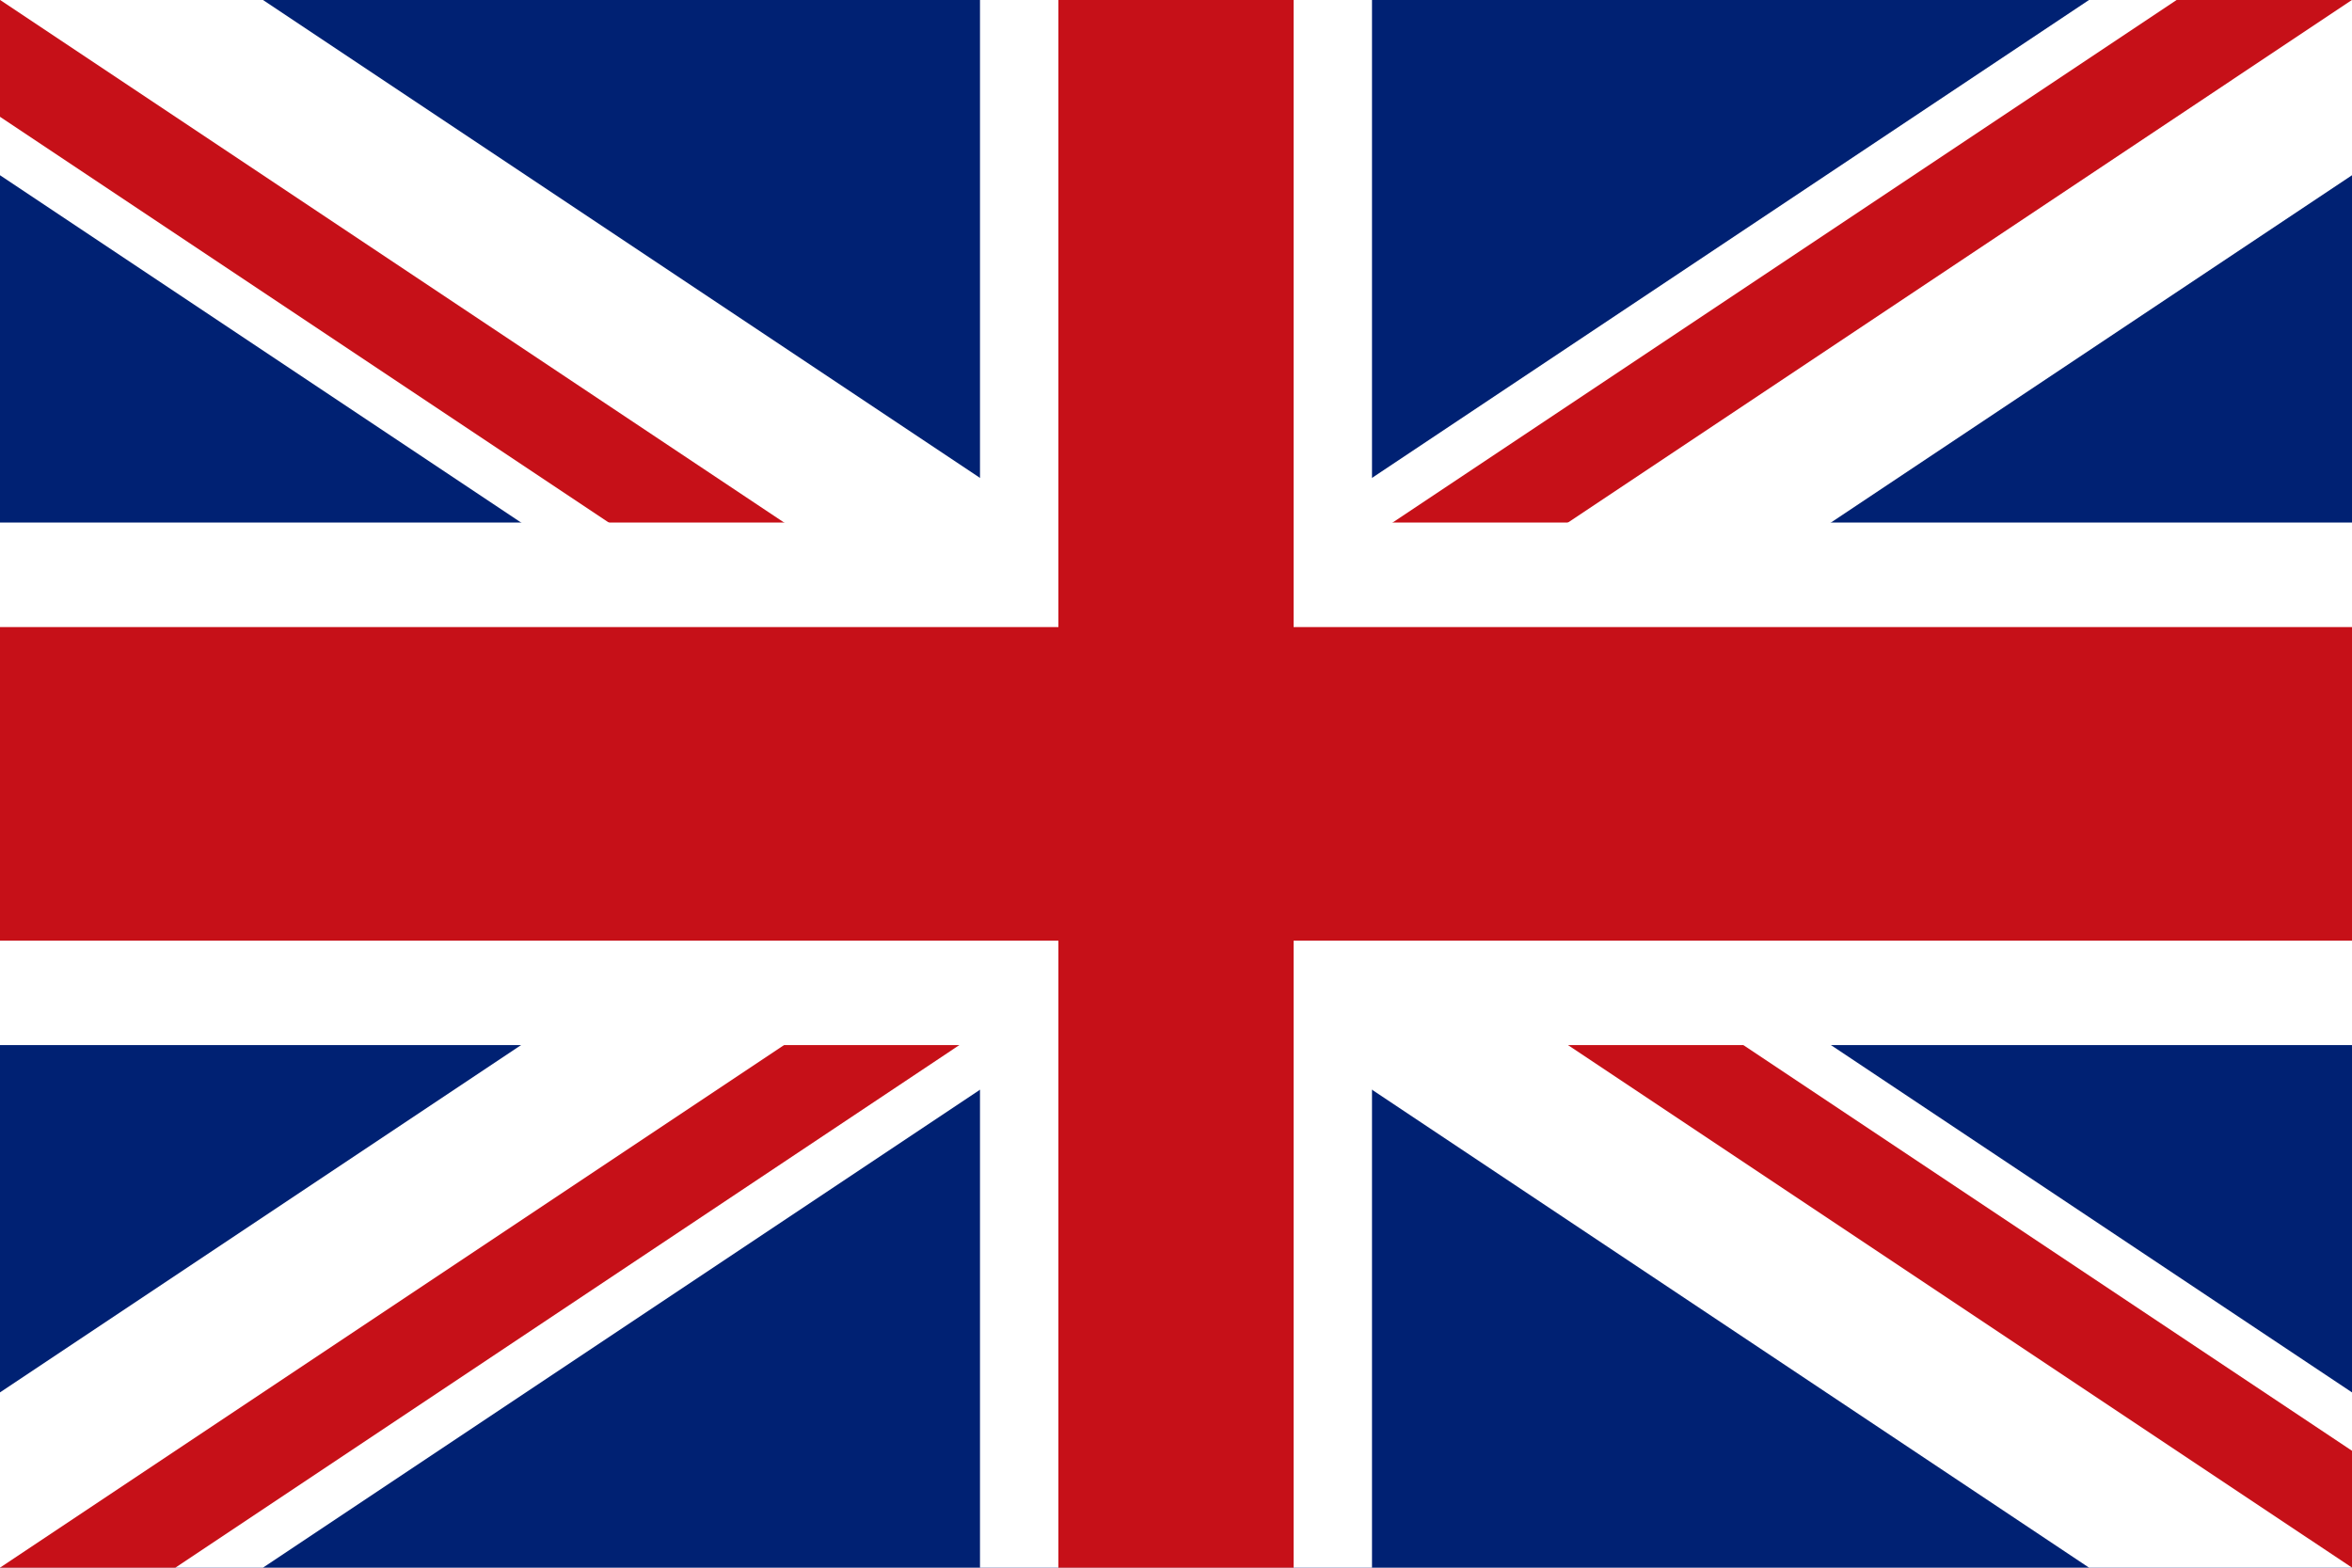
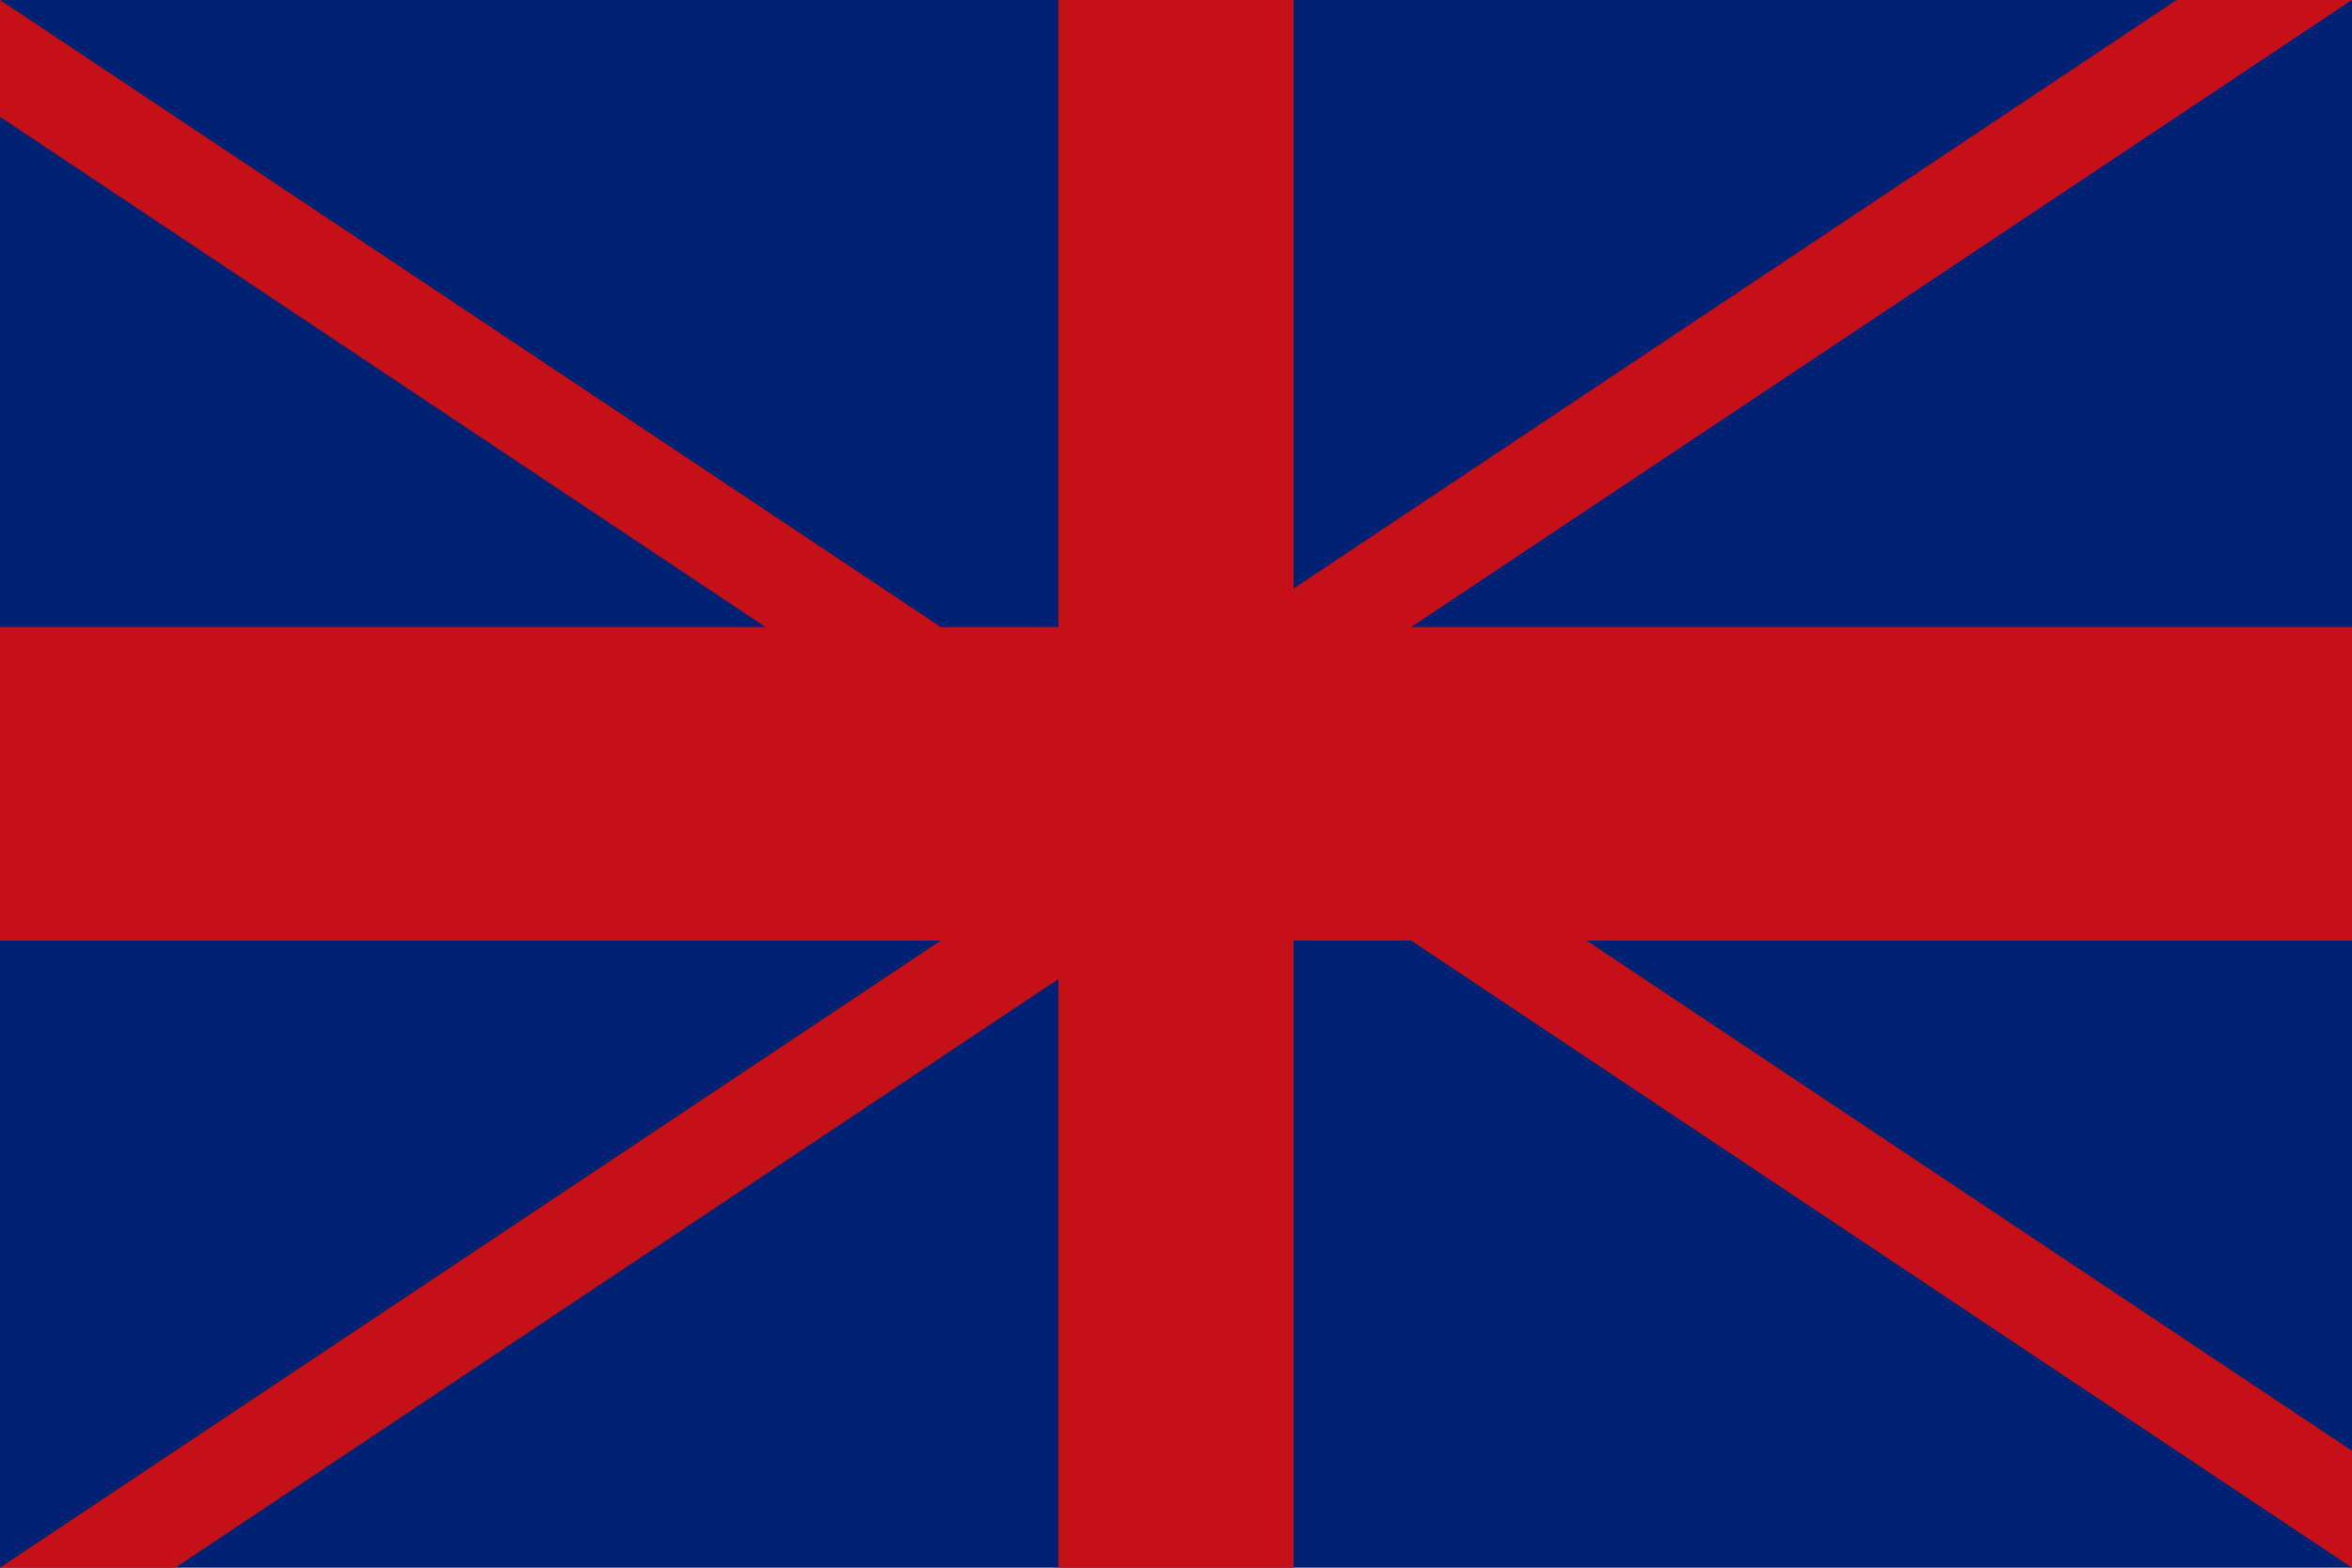
<svg xmlns="http://www.w3.org/2000/svg" id="VERENIGD_KONINKRIJK" data-name="VERENIGD KONINKRIJK" width="24" height="16" viewBox="0 0 24 16">
  <defs>
    <clipPath id="clip-path">
      <rect id="Rectangle_46" data-name="Rectangle 46" width="24" height="16" fill="none" />
    </clipPath>
  </defs>
  <rect id="Rectangle_39" data-name="Rectangle 39" width="24" height="16" fill="#002173" />
  <g id="Group_80" data-name="Group 80" clip-path="url(#clip-path)">
    <g id="Group_79" data-name="Group 79" transform="translate(-5.042 -2.972)">
      <g id="Group_77" data-name="Group 77" transform="translate(0 0)">
        <g id="Group_74" data-name="Group 74" transform="translate(0 0)">
-           <path id="Path_73" data-name="Path 73" d="M0,0,34.133,4.267l.32,3.04L.32,3.04Z" transform="translate(3.268 0) rotate(26.565)" fill="#fff" />
          <g id="Group_73" data-name="Group 73" transform="translate(1.324 1.431)">
            <path id="Path_74" data-name="Path 74" d="M2.133.107,3.147,0,1.013,17.067,0,17.173Z" transform="translate(0 2.814) rotate(-63.435)" fill="#c61018" />
            <path id="Path_75" data-name="Path 75" d="M2.133.107,3.147,0,1.013,17.067,0,17.173Z" transform="translate(14.669 11.401) rotate(-63.435)" fill="#c61018" />
          </g>
        </g>
        <g id="Group_76" data-name="Group 76">
-           <path id="Path_76" data-name="Path 76" d="M.32,4.267,34.453,0l-.32,3.04L0,7.307Z" transform="translate(0 15.408) rotate(-26.565)" fill="#fff" />
          <g id="Group_75" data-name="Group 75" transform="translate(1.682 0.477)">
            <path id="Path_77" data-name="Path 77" d="M.107,2.133,17.173,0l-.107,1.013L0,3.147Z" transform="translate(0 18.175) rotate(-26.565)" fill="#c61018" />
            <path id="Path_78" data-name="Path 78" d="M.107,2.133,17.173,0l-.107,1.013L0,3.147Z" transform="translate(13.953 7.68) rotate(-26.565)" fill="#c61018" />
          </g>
        </g>
      </g>
      <g id="Group_78" data-name="Group 78" transform="translate(3.042 0.305)">
-         <path id="Path_59" data-name="Path 59" d="M1288,1738h-12v-8h-4v8h-12v5.333h12v8h4v-8h12Z" transform="translate(-1260 -1730)" fill="#fff" />
        <path id="Path_60" data-name="Path 60" d="M1288,1739.067h-12.8V1730h-2.4v9.067H1260v3.2h12.8v9.067h2.4v-9.067H1288Z" transform="translate(-1260 -1730)" fill="#c61018" />
      </g>
    </g>
  </g>
</svg>